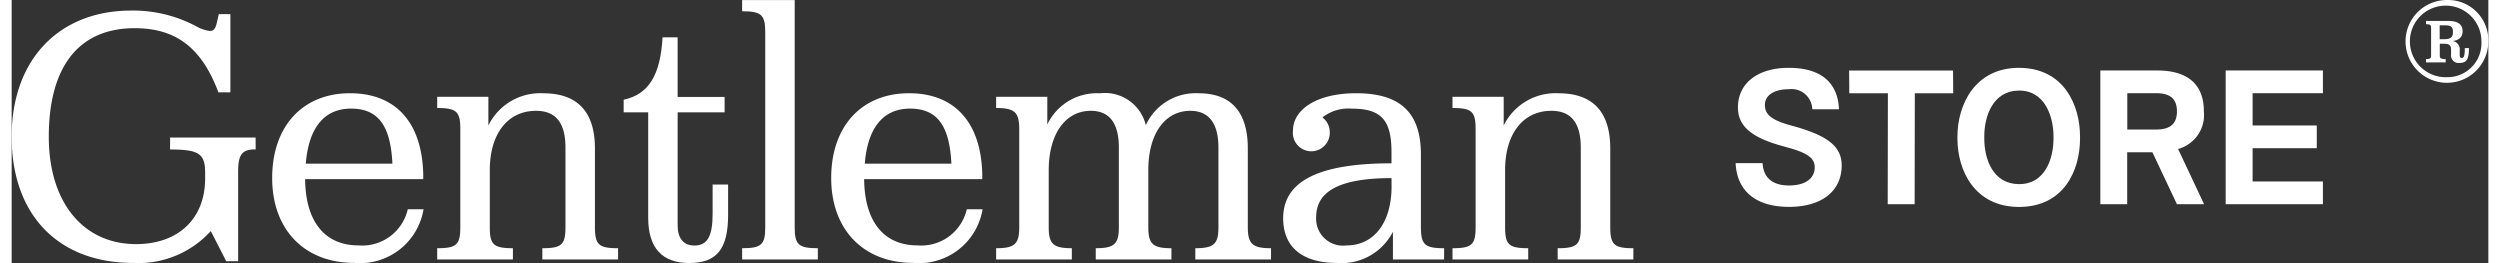
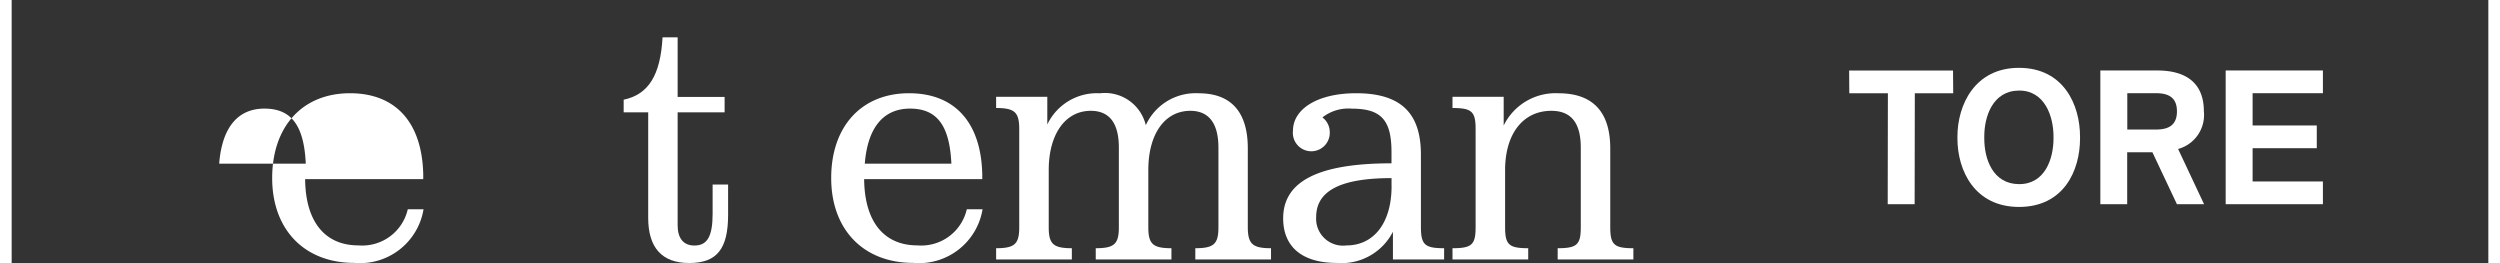
<svg xmlns="http://www.w3.org/2000/svg" version="1.1" viewBox="0 0 150.008 15.939" width="228" height="24">
  <rect x="0" y="0" width="150.008" height="15.939" fill="#333333" stroke="none" />
  <g fill="#fff">
-     <path d="M14.78 9.052c-.828 0-1.062.3-1.062 1.359v5.414h-.723l-.934-1.826a5.913 5.913 0 0 1-4.692 1.932C2.763 15.931 0 12.959 0 8.288 0 3.617 2.867.645 7.24.645a8.157 8.157 0 0 1 3.906.934 2.255 2.255 0 0 0 .849.3c.234 0 .341-.127.425-.467l.127-.552h.7v4.737h-.724c-1-2.654-2.526-3.885-5.074-3.885-3.355 0-5.2 2.292-5.2 6.578 0 3.992 2.1 6.5 5.286 6.5 2.566 0 4.183-1.55 4.183-3.97v-.361c0-1.147-.382-1.4-2.123-1.4v-.723h5.18z" data-name="Path 555" transform="translate(0 -.005)" />
-     <path d="M24.947 12.68a3.9 3.9 0 0 1-4.2 3.248c-3.015 0-4.968-2.017-4.968-5.138 0-3.142 1.847-5.138 4.713-5.138 2.781 0 4.373 1.784 4.437 4.926v.276h-7.154c.021 2.566 1.189 4.013 3.223 4.013a2.829 2.829 0 0 0 2.994-2.187Zm-7.133-2.763h5.247c-.107-2.315-.872-3.334-2.506-3.334-1.614 0-2.569 1.15-2.739 3.337z" data-name="Path 556" transform="translate(0 -.005)" />
-     <path d="M36.729 15.039v.68h-4.586v-.68c1.168 0 1.4-.212 1.4-1.273V8.947c0-1.487-.573-2.23-1.783-2.23-1.72 0-2.8 1.4-2.8 3.588v3.461c0 1.061.234 1.273 1.4 1.273v.68h-4.586v-.68c1.168 0 1.4-.212 1.4-1.273V7.821c0-1.062-.234-1.274-1.4-1.274v-.679h3.1v1.74a3.492 3.492 0 0 1 3.333-1.953c2.059 0 3.121 1.126 3.121 3.334v4.777c.002 1.061.233 1.273 1.401 1.273z" data-name="Path 557" transform="translate(0 -.005)" />
+     <path d="M24.947 12.68a3.9 3.9 0 0 1-4.2 3.248c-3.015 0-4.968-2.017-4.968-5.138 0-3.142 1.847-5.138 4.713-5.138 2.781 0 4.373 1.784 4.437 4.926v.276h-7.154c.021 2.566 1.189 4.013 3.223 4.013a2.829 2.829 0 0 0 2.994-2.187Zm-7.133-2.763c-.107-2.315-.872-3.334-2.506-3.334-1.614 0-2.569 1.15-2.739 3.337z" data-name="Path 556" transform="translate(0 -.005)" />
    <path d="M43.394 11.18v1.825c0 2.081-.679 2.93-2.357 2.93-1.656 0-2.483-.934-2.483-2.738V6.809h-1.486v-.765c1.507-.318 2.229-1.486 2.356-3.779h.913v3.609h2.845v.935h-2.845v6.836c0 .807.361 1.231 1.019 1.231.789 0 1.1-.573 1.1-1.931V11.18Z" data-name="Path 558" transform="translate(0 -.005)" />
-     <path d="M48.829 15.039v.68h-4.586v-.68c1.167 0 1.4-.212 1.4-1.273V1.961c0-1.061-.234-1.274-1.4-1.274V.008h3.184v13.758c0 1.061.234 1.273 1.402 1.273z" data-name="Path 559" transform="translate(0 -.005)" />
    <path d="M58.806 12.68a3.9 3.9 0 0 1-4.2 3.248c-3.015 0-4.968-2.017-4.968-5.138 0-3.142 1.847-5.138 4.714-5.138 2.781 0 4.373 1.784 4.436 4.926v.276h-7.154c.021 2.566 1.189 4.013 3.224 4.013a2.828 2.828 0 0 0 2.993-2.187Zm-7.133-2.763h5.244c-.107-2.315-.871-3.334-2.506-3.334-1.613 0-2.568 1.15-2.738 3.337z" data-name="Path 560" transform="translate(0 -.005)" />
    <path d="M76.277 15.039v.68h-4.585v-.68c1.125 0 1.4-.254 1.4-1.273V8.947c0-1.487-.592-2.23-1.7-2.23-1.55 0-2.547 1.4-2.547 3.588v3.461c0 1.019.276 1.273 1.4 1.273v.68h-4.584v-.68c1.125 0 1.4-.254 1.4-1.273V8.947c0-1.487-.573-2.23-1.7-2.23-1.55 0-2.548 1.422-2.548 3.588v3.461c0 1.019.276 1.273 1.4 1.273v.68h-4.586v-.68c1.125 0 1.4-.254 1.4-1.273V7.821c0-1.019-.277-1.274-1.4-1.274v-.679h3.1v1.677a3.322 3.322 0 0 1 3.185-1.89 2.544 2.544 0 0 1 2.781 1.932 3.313 3.313 0 0 1 3.206-1.932c1.953 0 2.972 1.126 2.972 3.334v4.777c.005 1.014.281 1.273 1.406 1.273z" data-name="Path 561" transform="translate(0 -.005)" />
    <path d="M86.761 15.039v.68h-3.1v-1.678a3.487 3.487 0 0 1-3.4 1.889c-2.1 0-3.248-.976-3.248-2.7 0-2.229 2.1-3.333 6.561-3.333v-.68c0-1.932-.617-2.631-2.4-2.631a2.553 2.553 0 0 0-1.784.531 1.116 1.116 0 0 1 .445.891 1.118 1.118 0 0 1-1.076 1.159A1.118 1.118 0 0 1 77.6 8.091a1.046 1.046 0 0 1 .007-.168c0-1.316 1.486-2.271 3.821-2.271 2.7 0 3.928 1.188 3.928 3.715v4.4c.005 1.06.237 1.272 1.405 1.272zm-3.184-3.757v-.489c-3.121 0-4.565.786-4.565 2.357a1.626 1.626 0 0 0 1.519 1.73 1.667 1.667 0 0 0 .308-.009c1.699-.001 2.74-1.403 2.74-3.591z" data-name="Path 562" transform="translate(0 -.005)" />
    <path d="M98.224 15.039v.68h-4.585v-.68c1.167 0 1.4-.212 1.4-1.273V8.947c0-1.487-.574-2.23-1.784-2.23-1.719 0-2.8 1.4-2.8 3.588v3.461c0 1.061.233 1.273 1.4 1.273v.68h-4.586v-.68c1.168 0 1.4-.212 1.4-1.273V7.821c0-1.062-.233-1.274-1.4-1.274v-.679h3.1v1.74a3.493 3.493 0 0 1 3.334-1.953c2.059 0 3.121 1.126 3.121 3.334v4.777c.002 1.061.237 1.273 1.4 1.273z" data-name="Path 563" transform="translate(0 -.005)" />
  </g>
-   <path fill="#fff" d="M147.418 1.541c.329 0 .446.1.446.4 0 .32-.139.439-.544.439h-.259v-.844Zm.982 1.974c-.091 0-.125-.056-.125-.175v-.263a.517.517 0 0 0-.418-.586c.4-.061.592-.257.592-.592 0-.425-.285-.627-.9-.627h-1.316v.2c.23 0 .307.042.307.188v1.735c0 .146-.077.188-.307.188v.2h1.191v-.2c-.286 0-.356-.042-.356-.209v-.719h.264c.306 0 .418.091.418.356v.279a.46.46 0 0 0 .384.526.423.423 0 0 0 .142 0c.418 0 .557-.229.557-.9h-.25c0 .446-.049.6-.182.6m-.911 1.163a2.165 2.165 0 0 1-2.232-2.1 2.164 2.164 0 0 1 2.1-2.231 2.163 2.163 0 0 1 2.231 2.1v.064a2.058 2.058 0 0 1-1.945 2.165h-.151m0-4.671a2.507 2.507 0 0 0-2.5 2.514 2.508 2.508 0 0 0 2.514 2.5 2.507 2.507 0 0 0 2.5-2.507A2.443 2.443 0 0 0 147.63.005h-.136" data-name="r" transform="translate(0 -.005)" />
  <path fill="none" d="M145.495 8.287a7.434 7.434 0 0 0-7.434-7.434h-31.447a7.433 7.433 0 0 0-7.261 7.6 7.434 7.434 0 0 0 7.261 7.261h31.447a7.434 7.434 0 0 0 7.434-7.434" transform="translate(0 -.005)" />
  <g fill="#fff">
-     <path d="M104.418 9.886h1.631c.058.949.671 1.353 1.609 1.353s1.55-.394 1.55-1.11c0-.532-.44-.844-1.481-1.145l-.579-.162c-1.793-.51-2.591-1.192-2.591-2.314 0-1.447 1.18-2.394 3.077-2.394 1.967 0 2.973.9 3.043 2.51h-1.616a1.258 1.258 0 0 0-1.292-1.225 1.137 1.137 0 0 0-.131.01c-.879 0-1.447.359-1.447.949 0 .52.3.868 1.388 1.191l.579.162c1.816.544 2.683 1.157 2.683 2.314 0 1.562-1.214 2.51-3.193 2.51-2.038 0-3.16-.994-3.23-2.649z" data-name="Path 566" transform="translate(0 -.005)" />
    <path d="m113.629 12.374.011-6.722h-2.337l-.011-1.376h6.293l.011 1.376h-2.325l-.011 6.722z" data-name="Path 567" transform="translate(0 -.005)" />
    <path d="M117.852 8.394v-.116c0-1.908 1.042-4.164 3.726-4.164 2.718 0 3.7 2.255 3.7 4.164v.116c0 1.943-.983 4.145-3.7 4.145-2.684-.004-3.726-2.202-3.726-4.145zm5.819 0v-.127c0-1.215-.531-2.788-2.093-2.777-1.585.012-2.1 1.562-2.1 2.777v.127c0 1.25.521 2.753 2.1 2.763 1.562.013 2.093-1.514 2.093-2.763z" data-name="Path 568" transform="translate(0 -.005)" />
    <path d="M126.508 12.374v-8.1h3.447c1.794 0 2.823.8 2.823 2.475a2.132 2.132 0 0 1-1.561 2.279l1.573 3.344h-1.644l-1.485-3.145h-1.527v3.147zm1.632-4.524h1.746c.8 0 1.261-.3 1.261-1.1s-.461-1.1-1.261-1.1h-1.746z" data-name="Path 569" transform="translate(0 -.005)" />
    <path d="M134.099 12.374v-8.1h5.889V5.65h-4.258v1.955h3.887v1.377h-3.887v2.013h4.258v1.377z" data-name="Path 570" transform="translate(0 -.005)" />
  </g>
</svg>